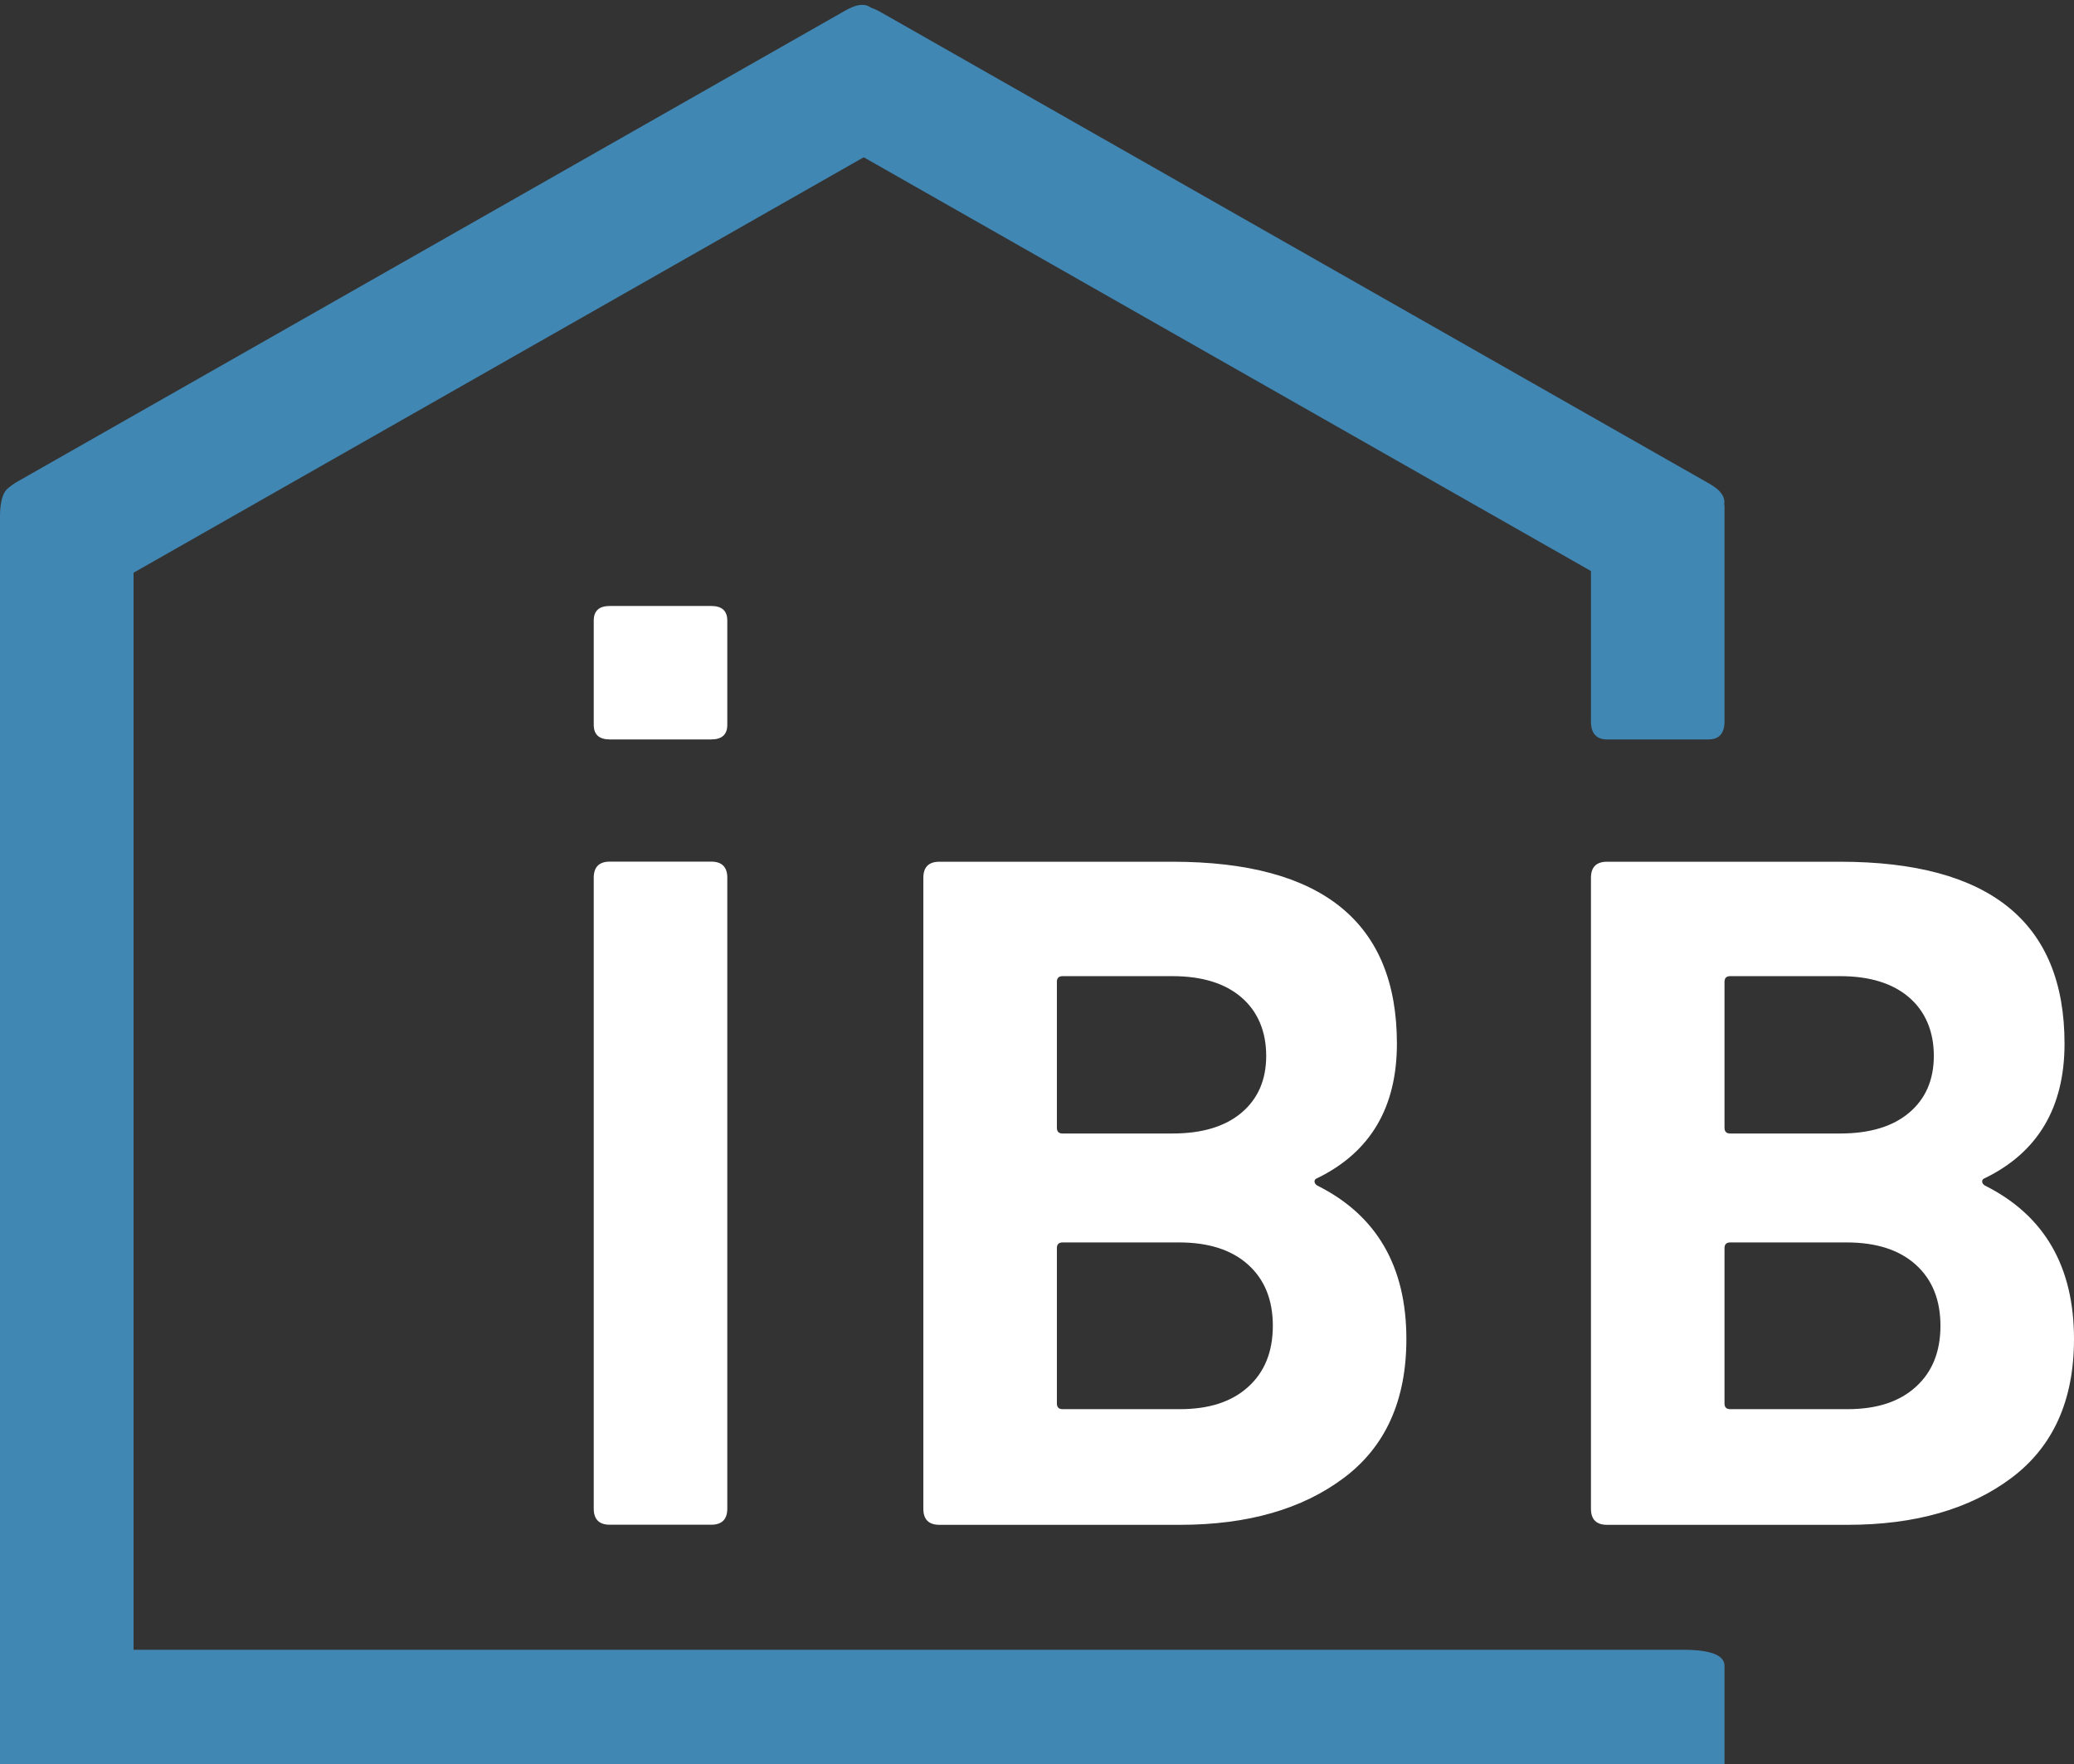
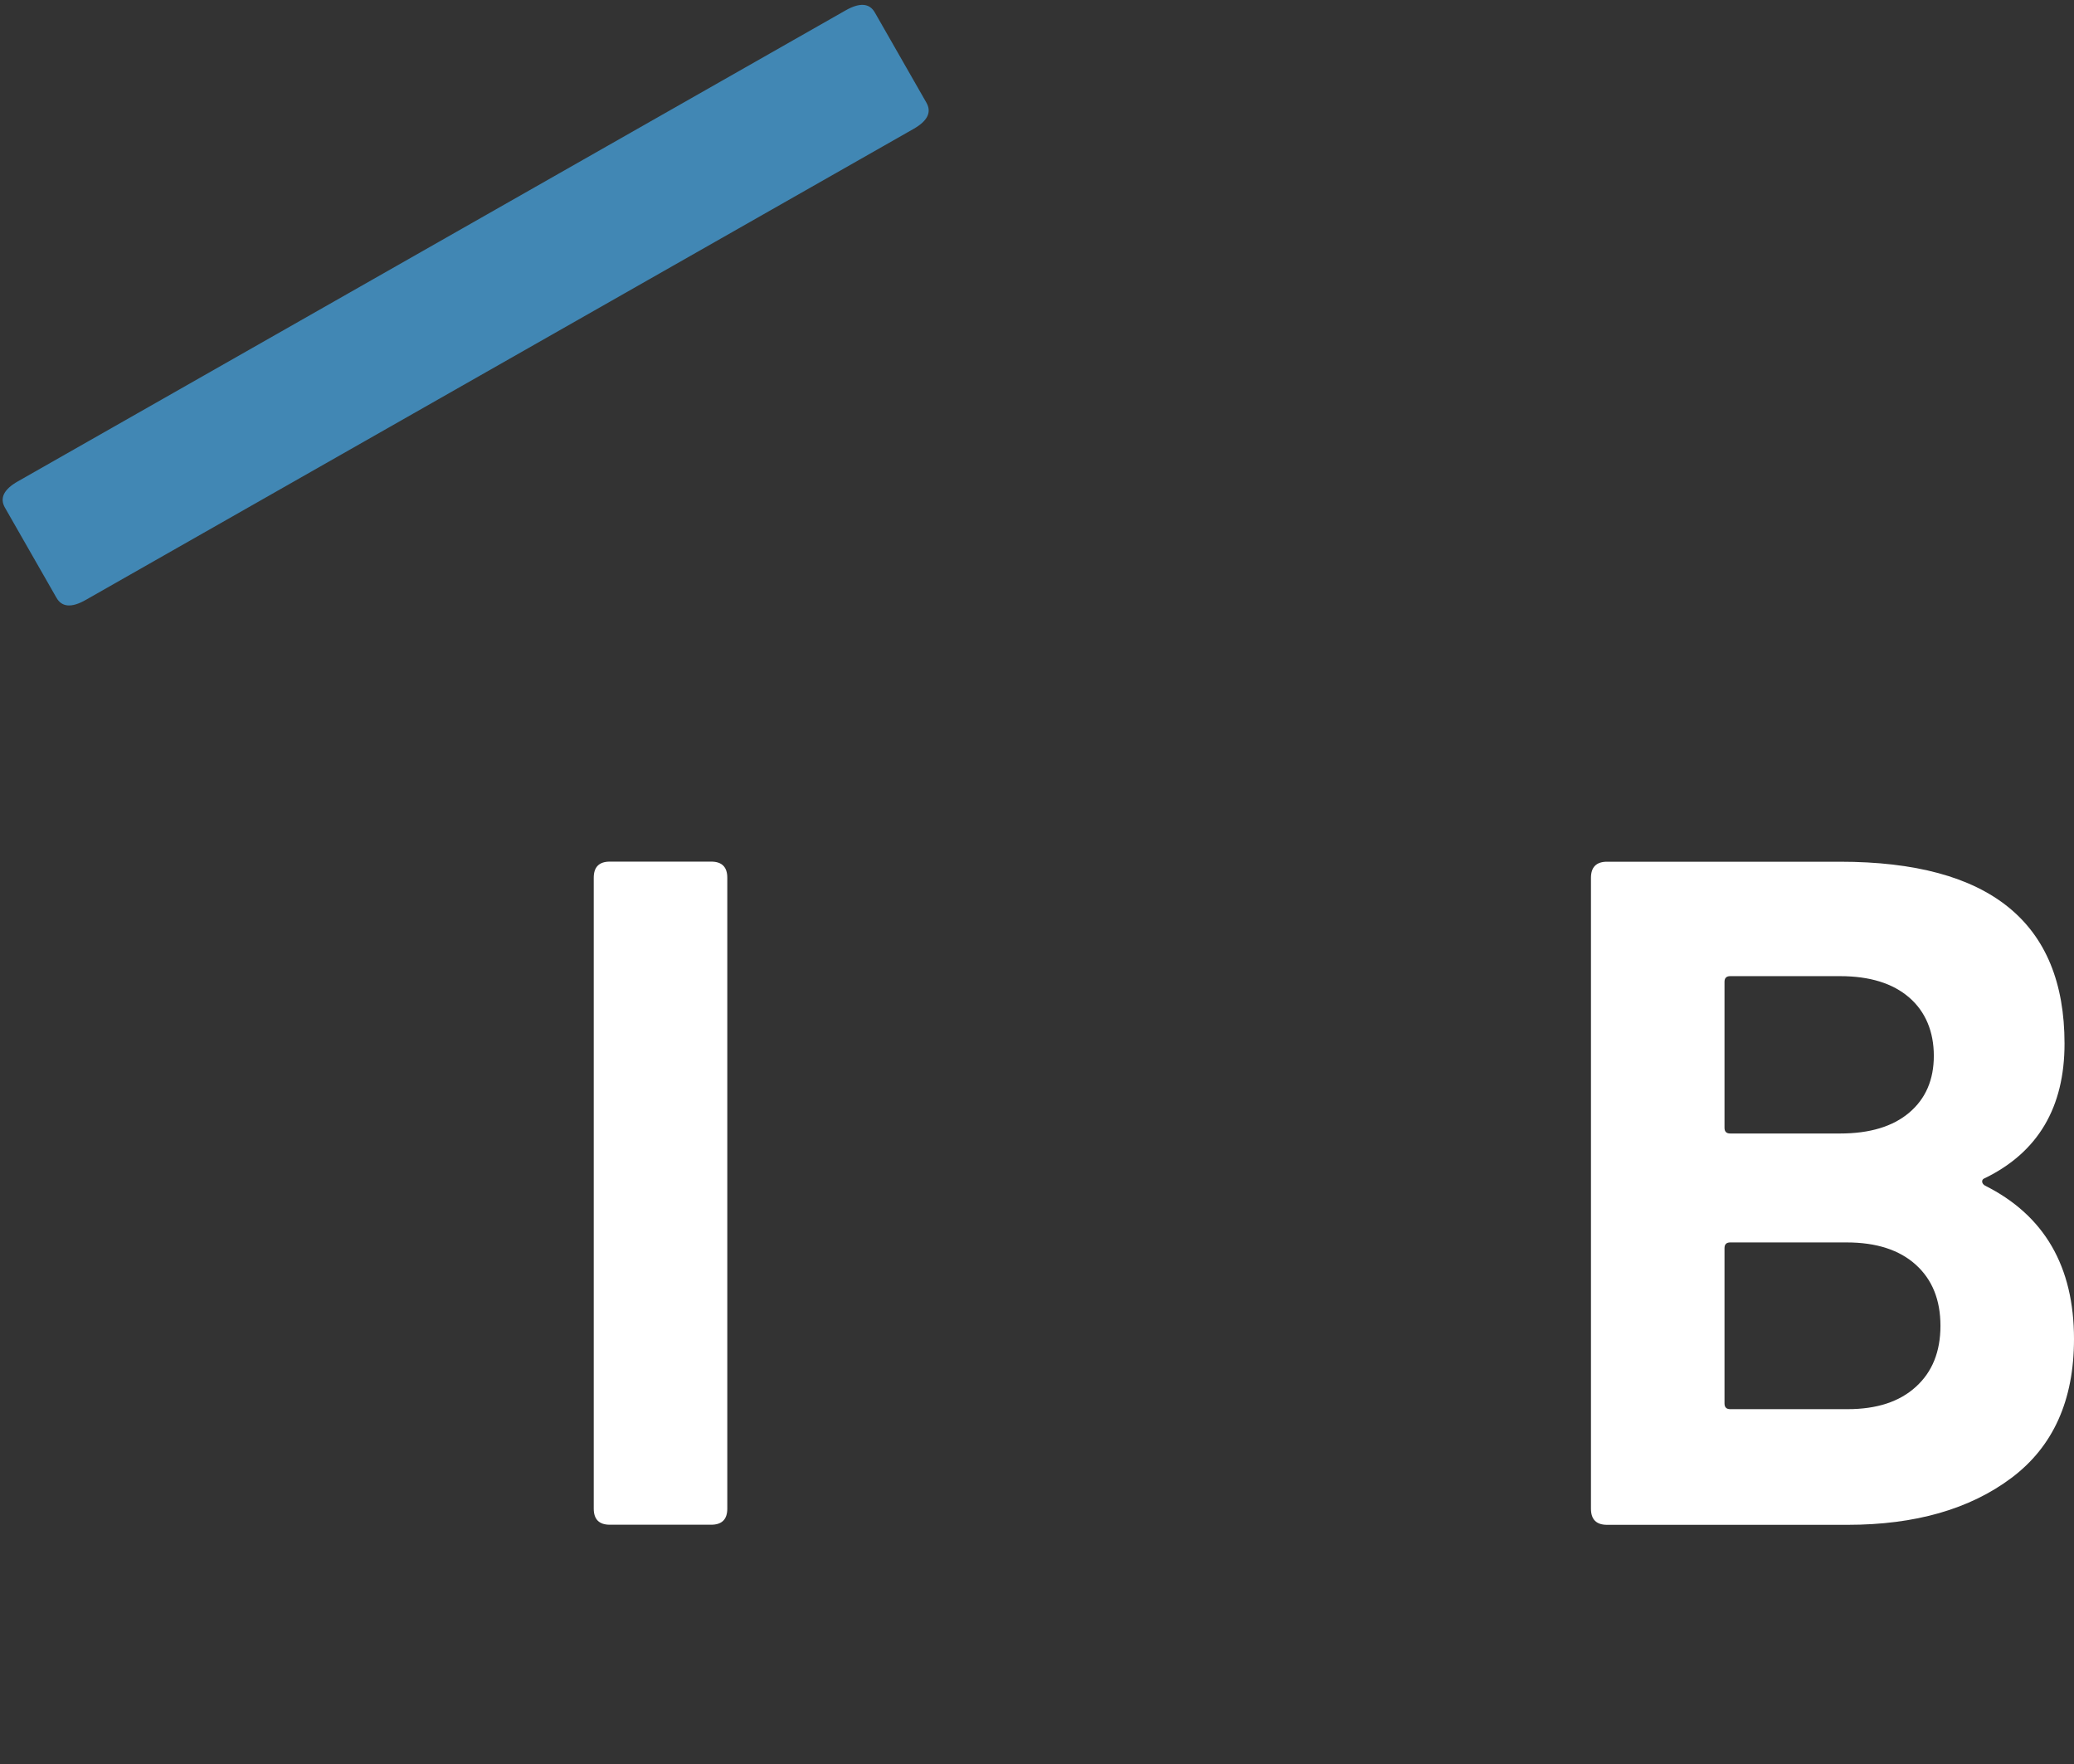
<svg xmlns="http://www.w3.org/2000/svg" version="1.1" width="87" height="74" viewBox="0 0 87 74">
  <rect x="0" y="0" width="87" height="74" fill="#333333" stroke="none" />
  <svg id="Ebene_2" data-name="Ebene 2" viewBox="0 0 197.08 168.97" width="87" height="75">
    <defs>
      <style>
      .cls-1 {
        fill: #4187b4;
      }

      .cls-1, .cls-2 {
        stroke-width: 0px;
      }

      .cls-2 {
        fill: #ffffff;
      }
    </style>
    </defs>
    <g id="Ebene_1-2" data-name="Ebene 1">
      <g>
        <g>
          <path class="cls-2" d="m56.42,142.87v-59.94c0-1.02.51-1.53,1.53-1.53h9.63c1.02,0,1.53.51,1.53,1.53v59.94c0,1.02-.51,1.53-1.53,1.53h-9.63c-1.02,0-1.53-.51-1.53-1.53Z" />
-           <path class="cls-2" d="m56.42,68.4v-9.9c0-.93.51-1.39,1.53-1.39h9.63c1.02,0,1.53.46,1.53,1.39v9.9c0,.93-.51,1.39-1.53,1.39h-9.63c-1.02,0-1.53-.46-1.53-1.39Z" />
-           <path class="cls-2" d="m124.91,111.78c0,.15.09.29.27.4,5.64,2.82,8.46,7.68,8.46,14.58,0,5.82-1.98,10.22-5.94,13.19s-9.15,4.46-15.57,4.46h-22.86c-1.02,0-1.53-.51-1.53-1.53v-59.94c0-1.02.51-1.53,1.53-1.53h22.14c14.22,0,21.33,5.76,21.33,17.28,0,6.06-2.52,10.32-7.56,12.78-.18.06-.27.17-.27.32Zm-24.48-18.95v13.86c0,.36.18.54.54.54h10.44c2.82,0,5.01-.66,6.57-1.98,1.56-1.32,2.34-3.12,2.34-5.4s-.78-4.19-2.34-5.54c-1.56-1.35-3.75-2.03-6.57-2.03h-10.44c-.36,0-.54.18-.54.54Zm18.18,38.47c1.56-1.41,2.34-3.34,2.34-5.8s-.78-4.39-2.34-5.8c-1.56-1.41-3.75-2.12-6.57-2.12h-11.07c-.36,0-.54.18-.54.54v14.76c0,.36.18.54.54.54h11.16c2.76,0,4.92-.7,6.48-2.12Z" />
          <path class="cls-2" d="m188.35,111.78c0,.15.09.29.27.4,5.64,2.82,8.46,7.68,8.46,14.58,0,5.82-1.98,10.22-5.94,13.19s-9.15,4.46-15.57,4.46h-22.86c-1.02,0-1.53-.51-1.53-1.53v-59.94c0-1.02.51-1.53,1.53-1.53h22.14c14.22,0,21.33,5.76,21.33,17.28,0,6.06-2.52,10.32-7.56,12.78-.18.06-.27.17-.27.32Zm-24.48-18.95v13.86c0,.36.18.54.54.54h10.44c2.82,0,5.01-.66,6.57-1.98,1.56-1.32,2.34-3.12,2.34-5.4s-.78-4.19-2.34-5.54c-1.56-1.35-3.75-2.03-6.57-2.03h-10.44c-.36,0-.54.18-.54.54Zm18.18,38.47c1.56-1.41,2.34-3.34,2.34-5.8s-.78-4.39-2.34-5.8c-1.56-1.41-3.75-2.12-6.57-2.12h-11.07c-.36,0-.54.18-.54.54v14.76c0,.36.18.54.54.54h11.16c2.76,0,4.92-.7,6.48-2.12Z" />
        </g>
        <path class="cls-1" d="m1.7,45.27L80.36.52c1.34-.76,2.27-.69,2.78.22l4.89,8.55c.52.91.11,1.74-1.23,2.5L8.14,56.54c-1.34.76-2.27.69-2.78-.22L.47,47.77c-.52-.91-.11-1.74,1.23-2.5Z" />
        <g>
-           <path class="cls-1" d="m159.89,156.28H12.69V48.65c0-1.99-.51-2.98-1.53-2.98H1.53c-1.02,0-1.53.99-1.53,2.98v116.77s0,0,0,0v2.02c0,1.02,1.33,1.53,3.98,1.53h155.91c2.65,0,3.98-.51,3.98-1.53v-9.63c0-1.02-1.33-1.53-3.98-1.53Z" />
-           <path class="cls-1" d="m163.84,47.45c.12-.7-.34-1.36-1.43-1.97L83.69.69c-1.34-.76-2.26-.7-2.77.2l-4.81,8.42c-.51.89-.1,1.72,1.24,2.48l73.83,42v14.28c0,1.15.51,1.72,1.53,1.72h9.63c1.02,0,1.53-.57,1.53-1.72v-20.39c0-.09-.02-.15-.03-.23Z" />
-         </g>
+           </g>
      </g>
    </g>
  </svg>
</svg>